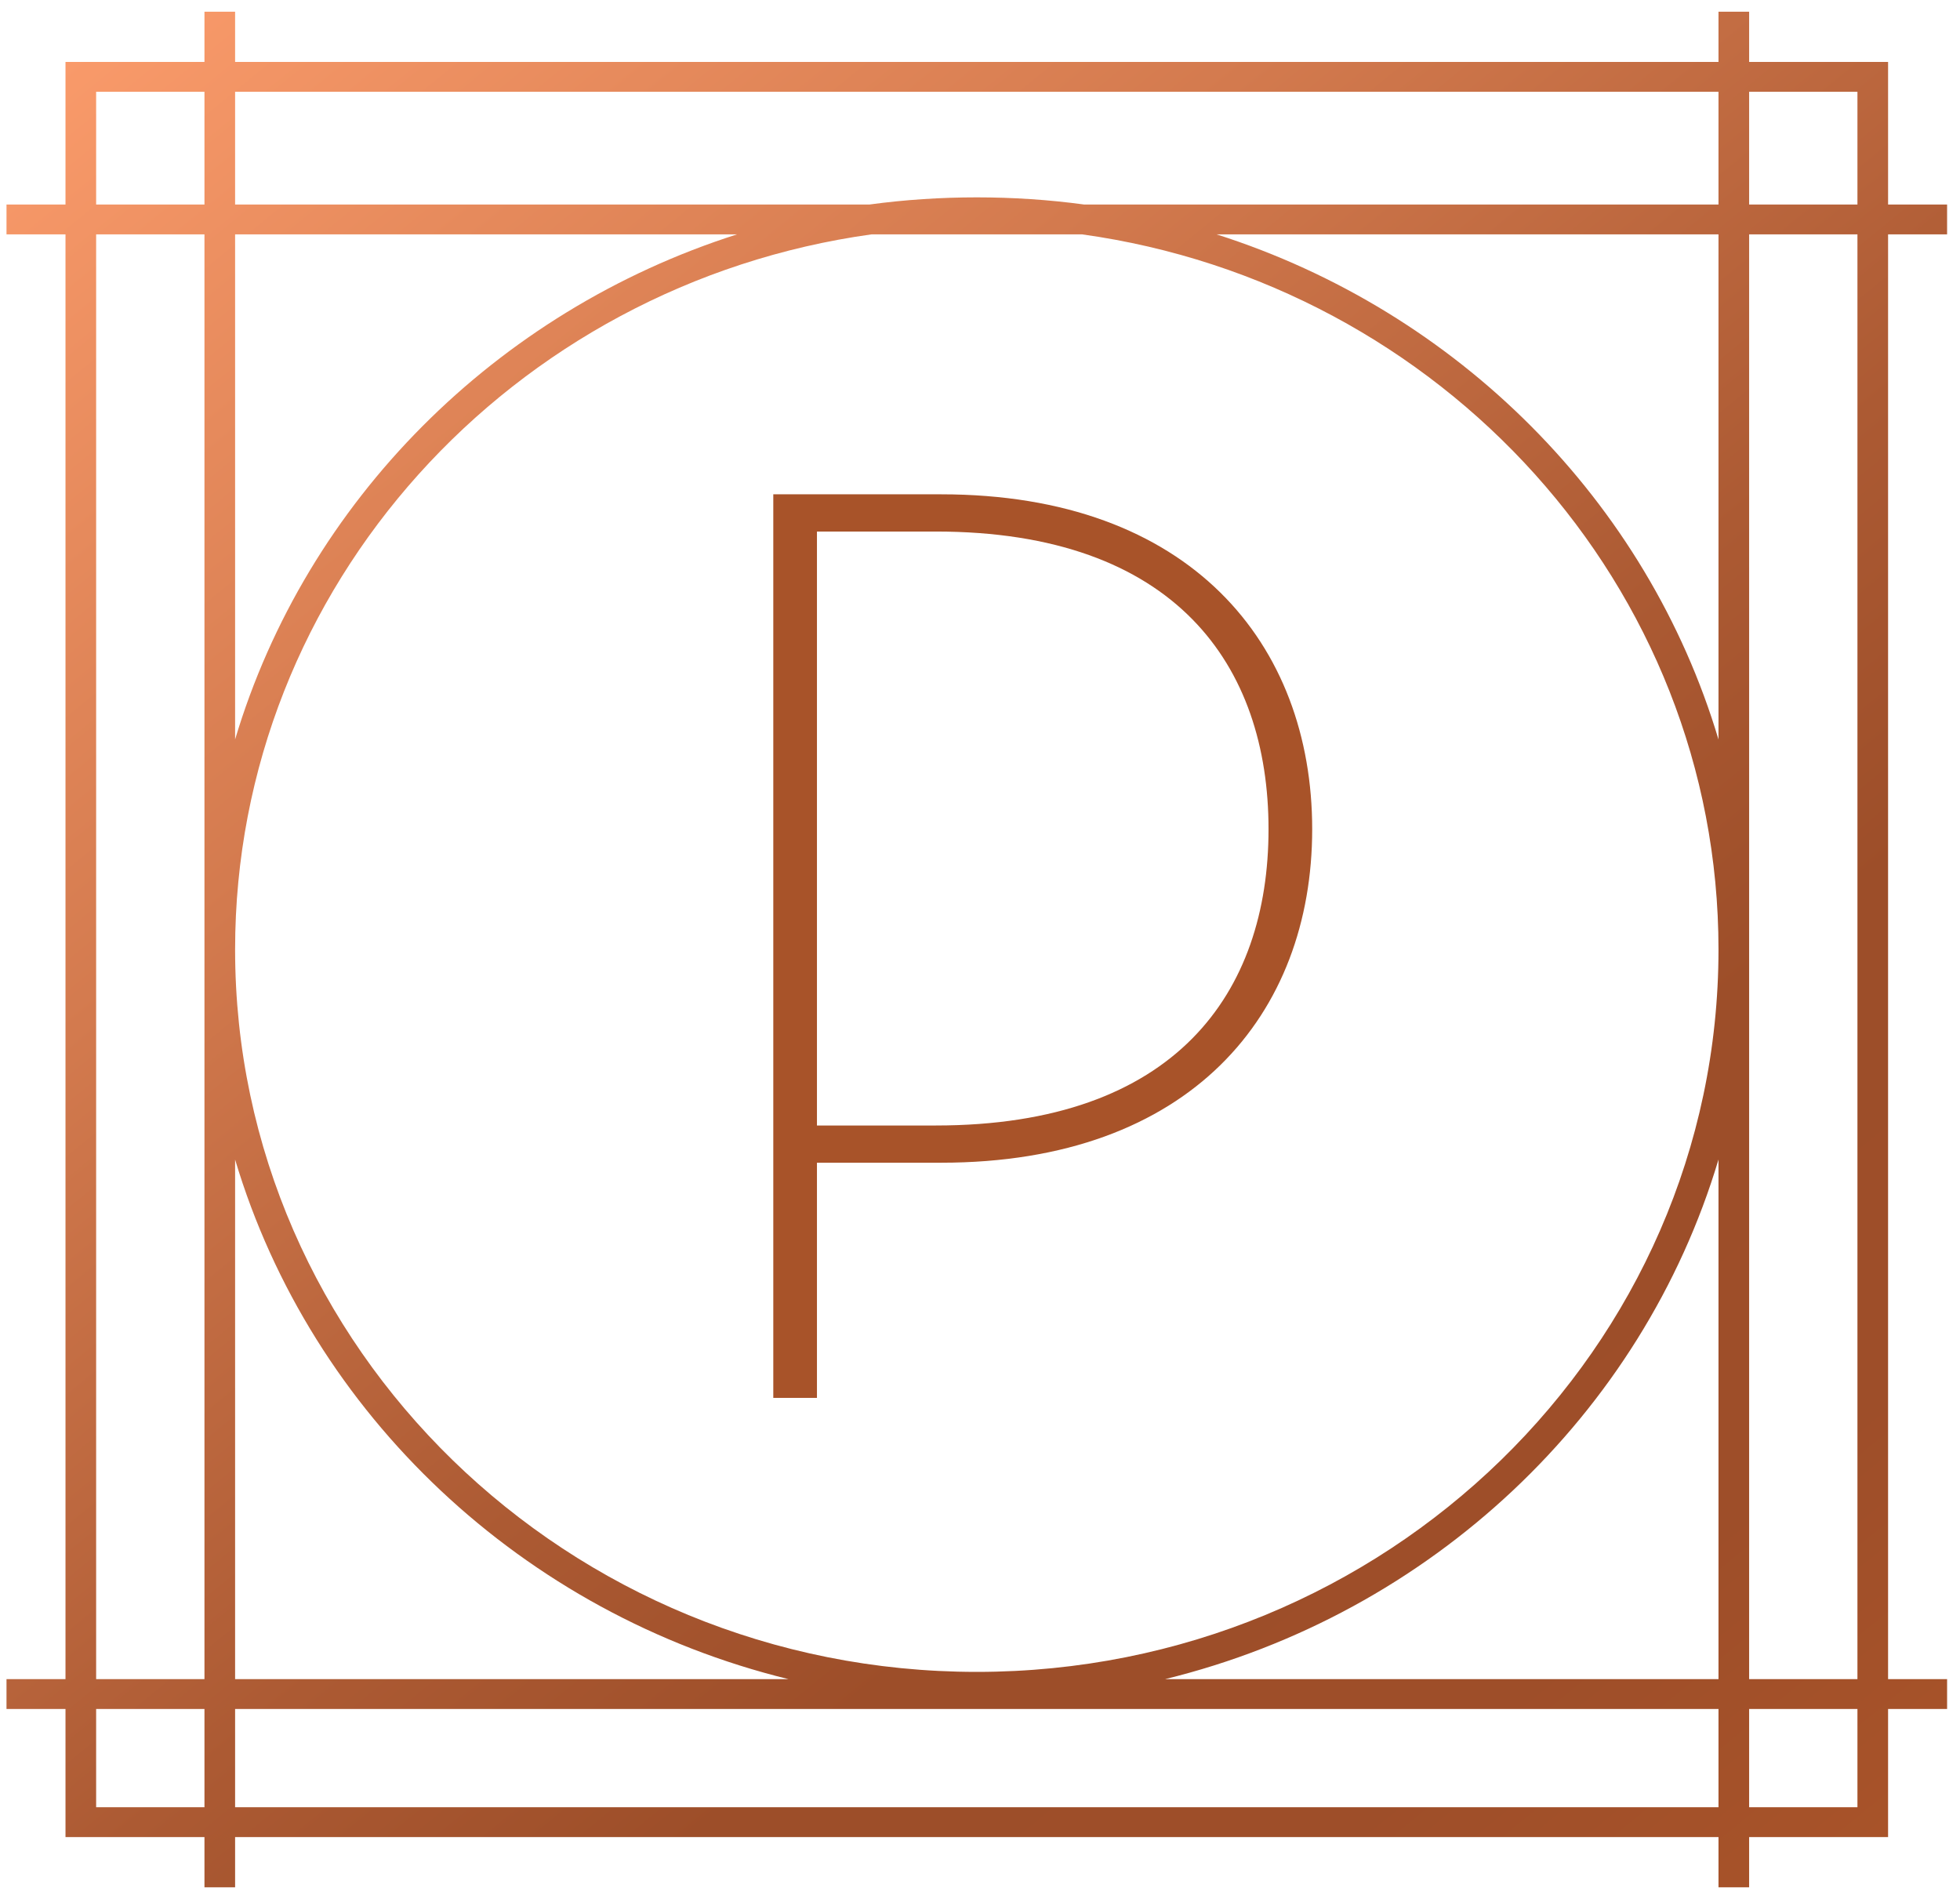
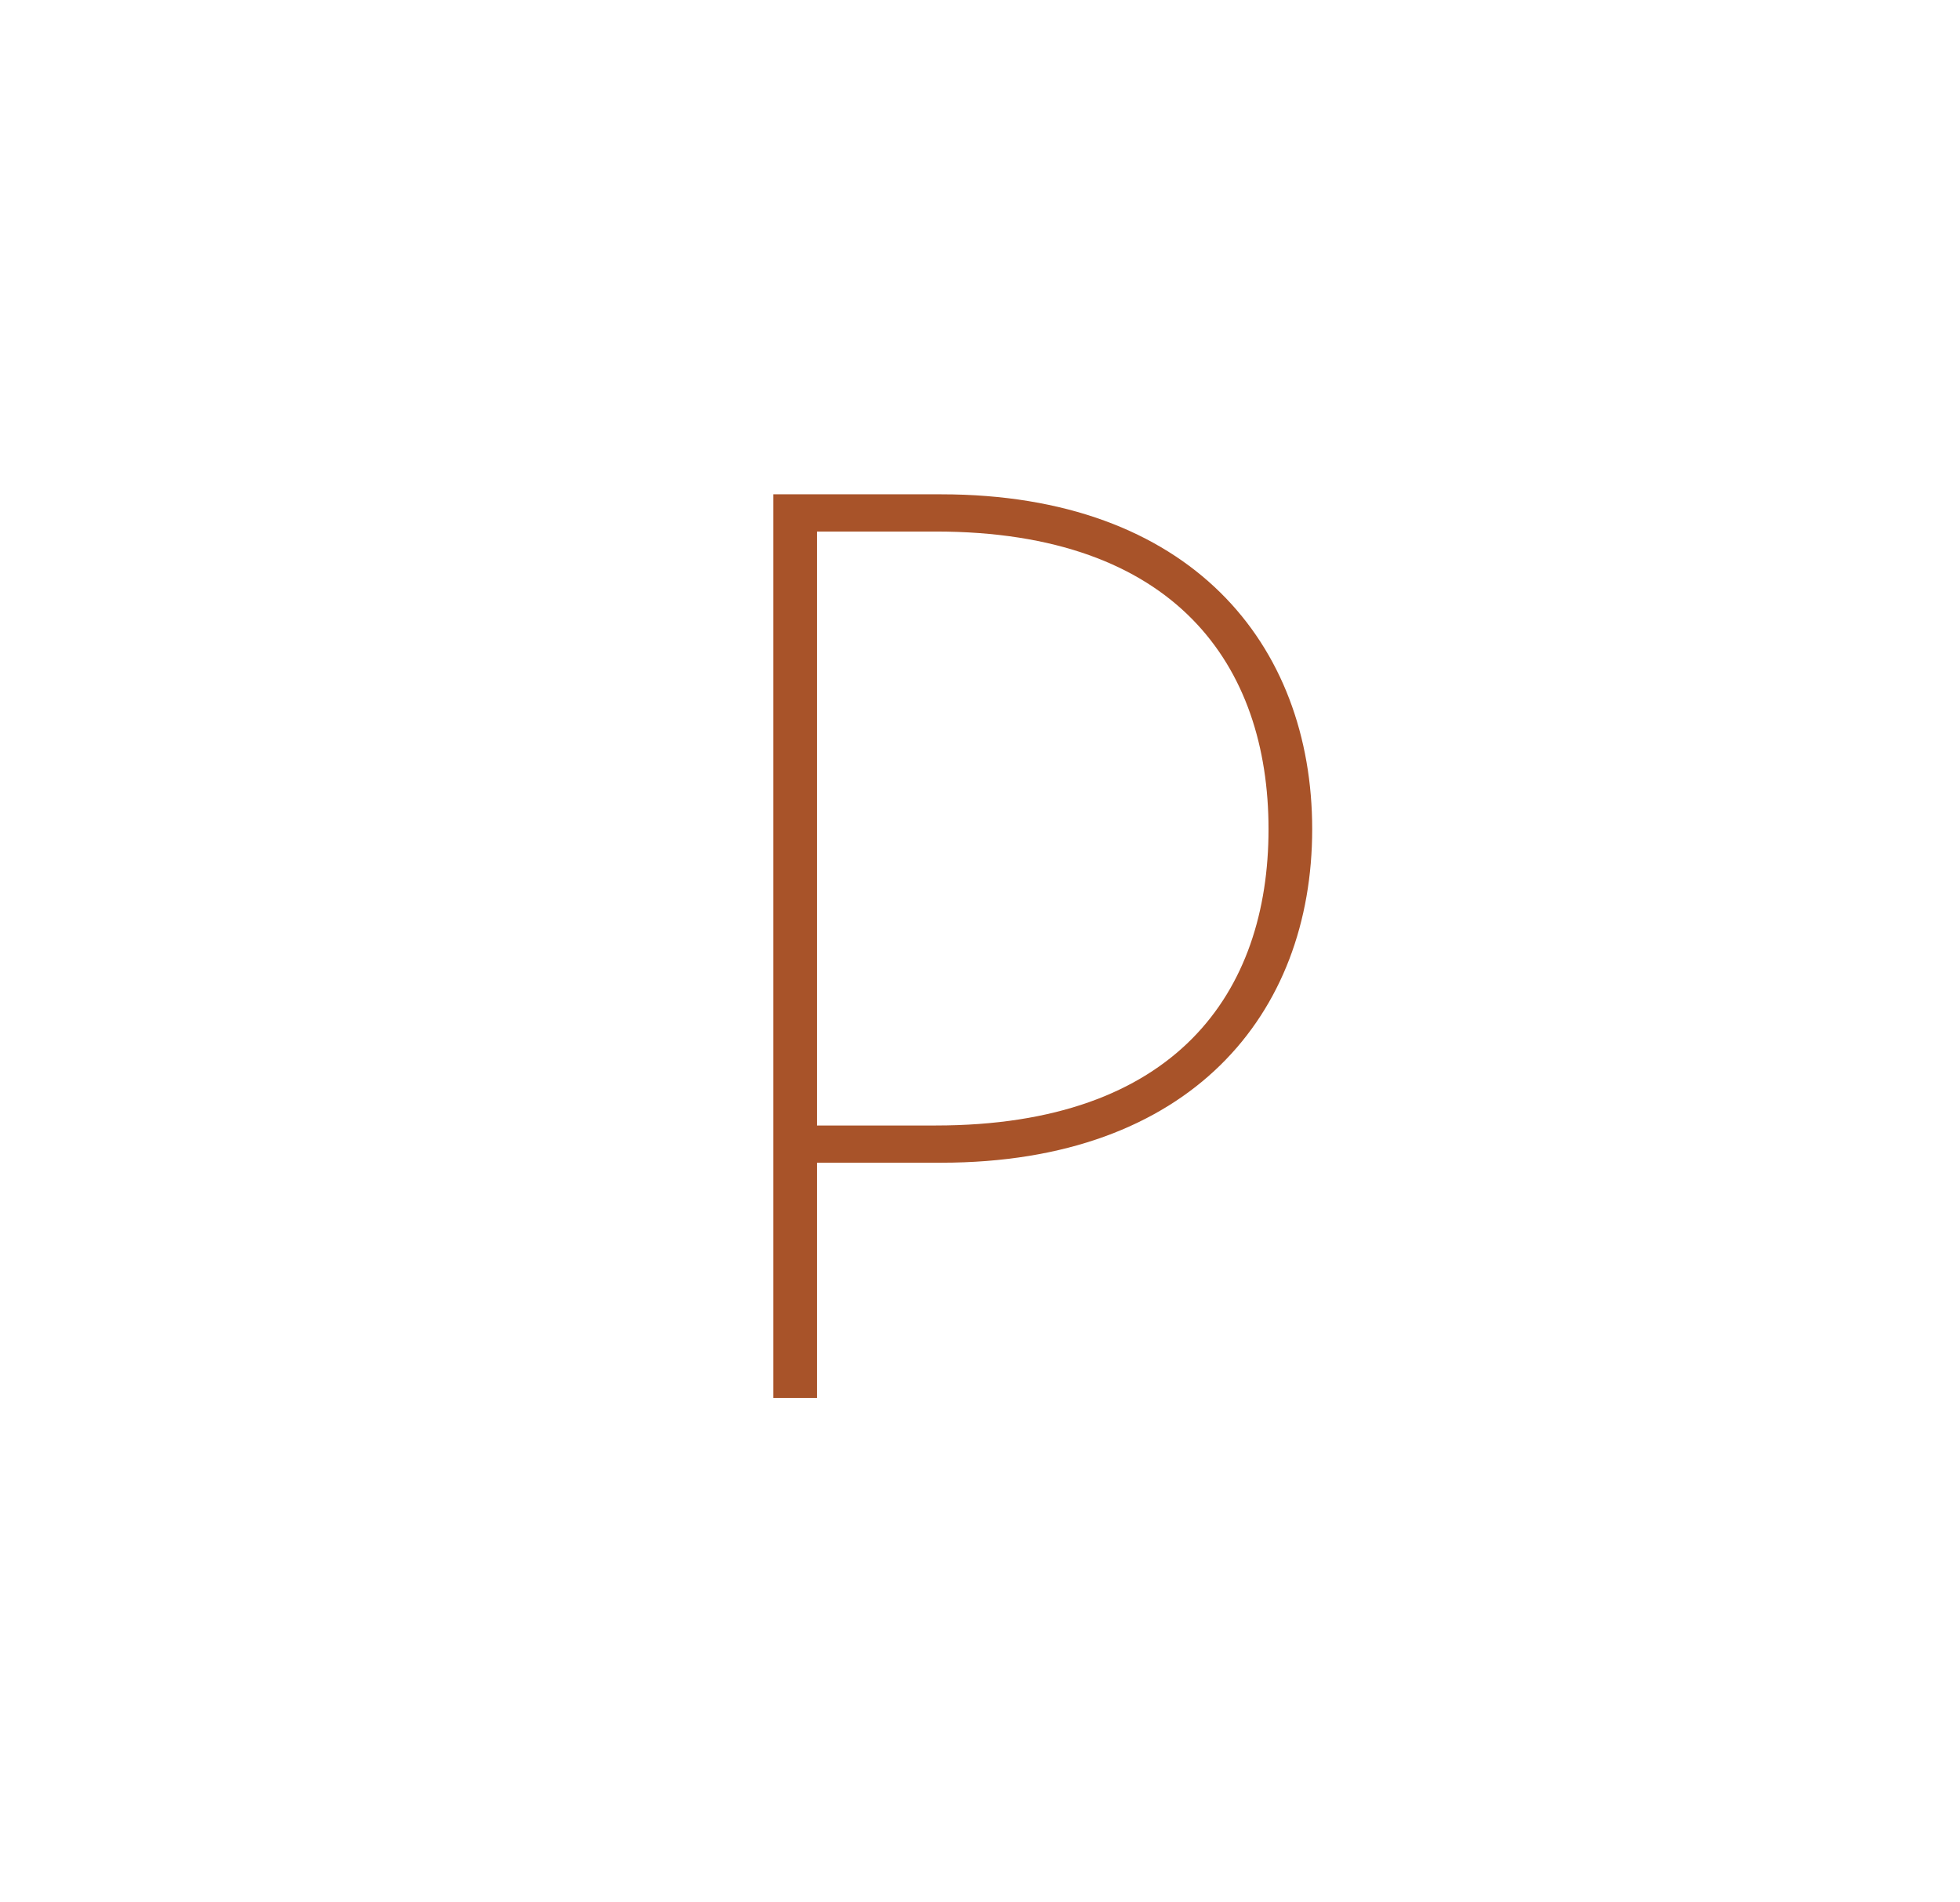
<svg xmlns="http://www.w3.org/2000/svg" width="101" height="98" viewBox="0 0 101 98" fill="none">
-   <path d="M90.134 97.253H88.555V94.665H12.115V97.253H10.536V94.665H3.375V88.064H0.335V86.526H3.375V12.076H0.335V10.539H3.375V3.191H10.536V0.603H12.115V3.191H88.555V0.603H90.134V3.191H97.294V10.539H100.335V12.076H97.294V86.526H100.335V88.064H97.294V94.665H90.134V97.253ZM90.134 93.127H95.715V88.064H90.134V93.127ZM12.115 93.127H88.555V88.064H12.115V93.127ZM4.954 93.127H10.536V88.064H4.954V93.127ZM90.134 86.526H95.715V12.076H90.134V86.526ZM60.037 86.526H88.555V59.751C84.626 72.893 73.728 83.173 60.037 86.526ZM12.115 86.526H40.633C26.943 83.174 16.045 72.894 12.115 59.753V86.526ZM4.954 86.526H10.536V12.076H4.954V86.526ZM12.115 48.928C12.115 69.454 29.26 86.153 50.335 86.153C71.409 86.153 88.555 69.454 88.555 48.928C88.555 30.194 74.271 14.647 55.754 12.076H44.915C26.398 14.647 12.115 30.194 12.115 48.928ZM62.688 12.076C75.125 16.041 84.883 25.823 88.555 38.106V12.076H62.688ZM12.115 12.076V38.103C15.788 25.823 25.545 16.04 37.982 12.076H12.115ZM90.134 10.539H95.715V4.729H90.134V10.539ZM55.866 10.539H88.555V4.729H12.115V10.539H44.803C48.42 10.047 52.249 10.047 55.866 10.539ZM4.954 10.539H10.536V4.729H4.954V10.539Z" fill="url(#paint0_linear_623_37)" />
  <path d="M42.098 72.034H39.848V25.472H48.495C61.361 25.472 67.618 33.21 67.618 42.728C67.618 52.245 61.361 59.915 48.495 59.915H42.098V72.034ZM48.214 57.997C60.587 57.997 65.368 51.15 65.368 42.728C65.368 34.305 60.587 27.39 48.214 27.39H42.098V57.997H48.214Z" fill="#A85329" />
  <defs>
    <linearGradient id="paint0_linear_623_37" x1="59.457" y1="-42.642" x2="141.888" y2="58.221" gradientUnits="userSpaceOnUse">
      <stop stop-color="#F99A6A" />
      <stop offset="0.299" stop-color="#D37A4E" />
      <stop offset="0.558" stop-color="#AC5A33" />
      <stop offset="0.702" stop-color="#9D4E29" />
      <stop offset="0.862" stop-color="#9E4E29" />
      <stop offset="1" stop-color="#A85329" />
    </linearGradient>
  </defs>
</svg>